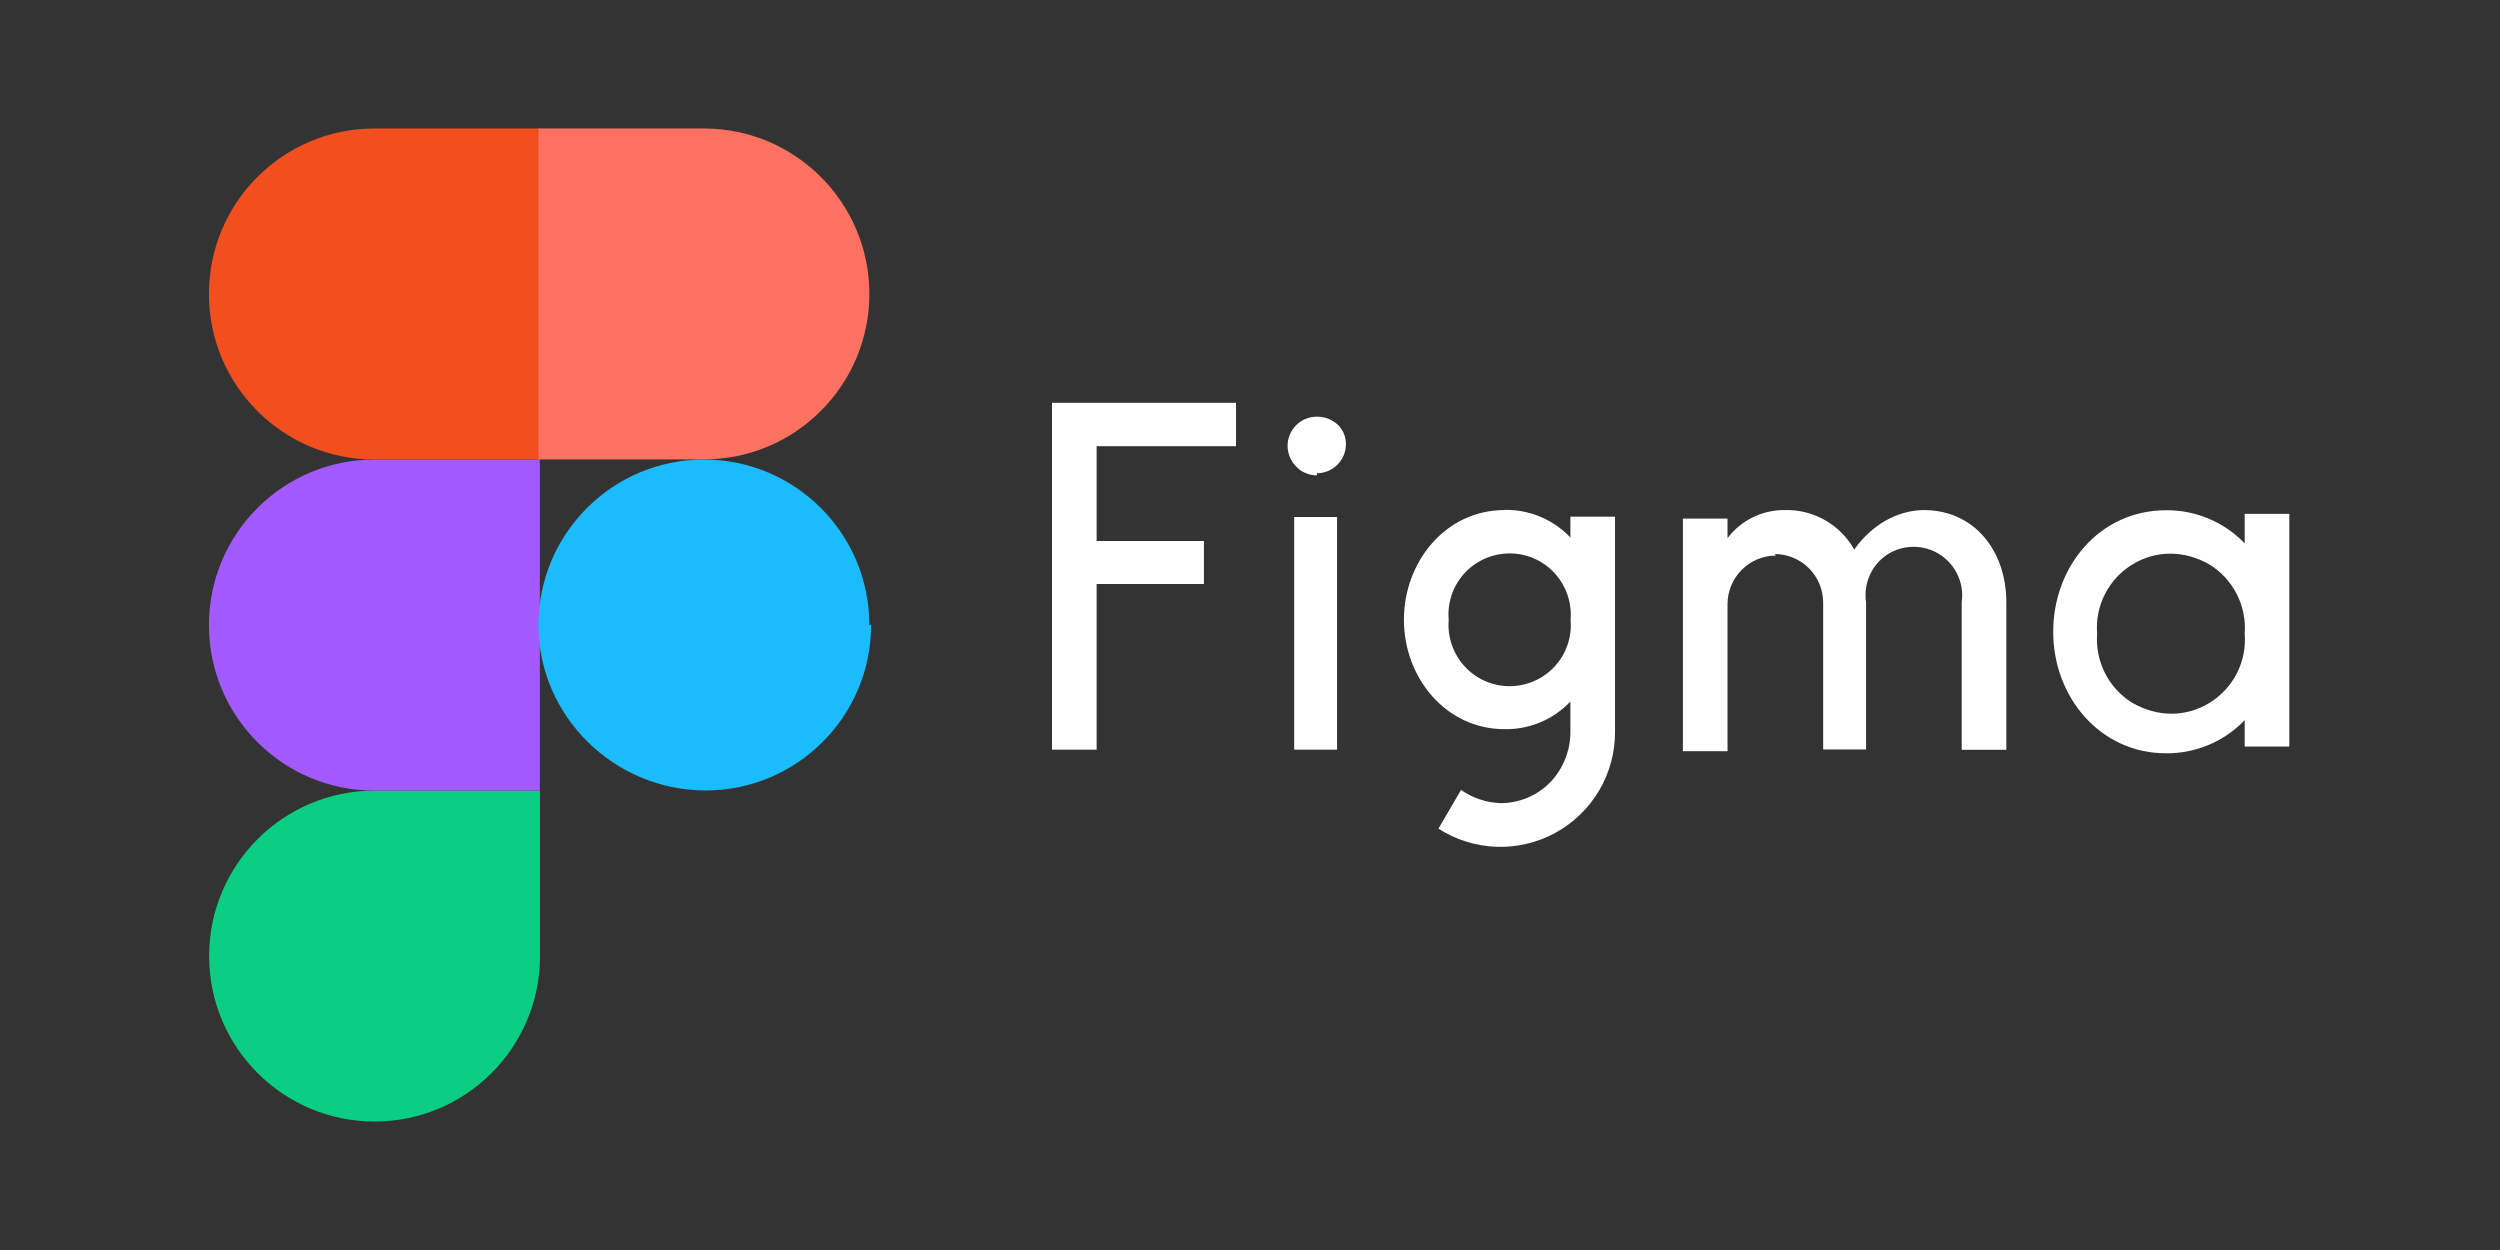
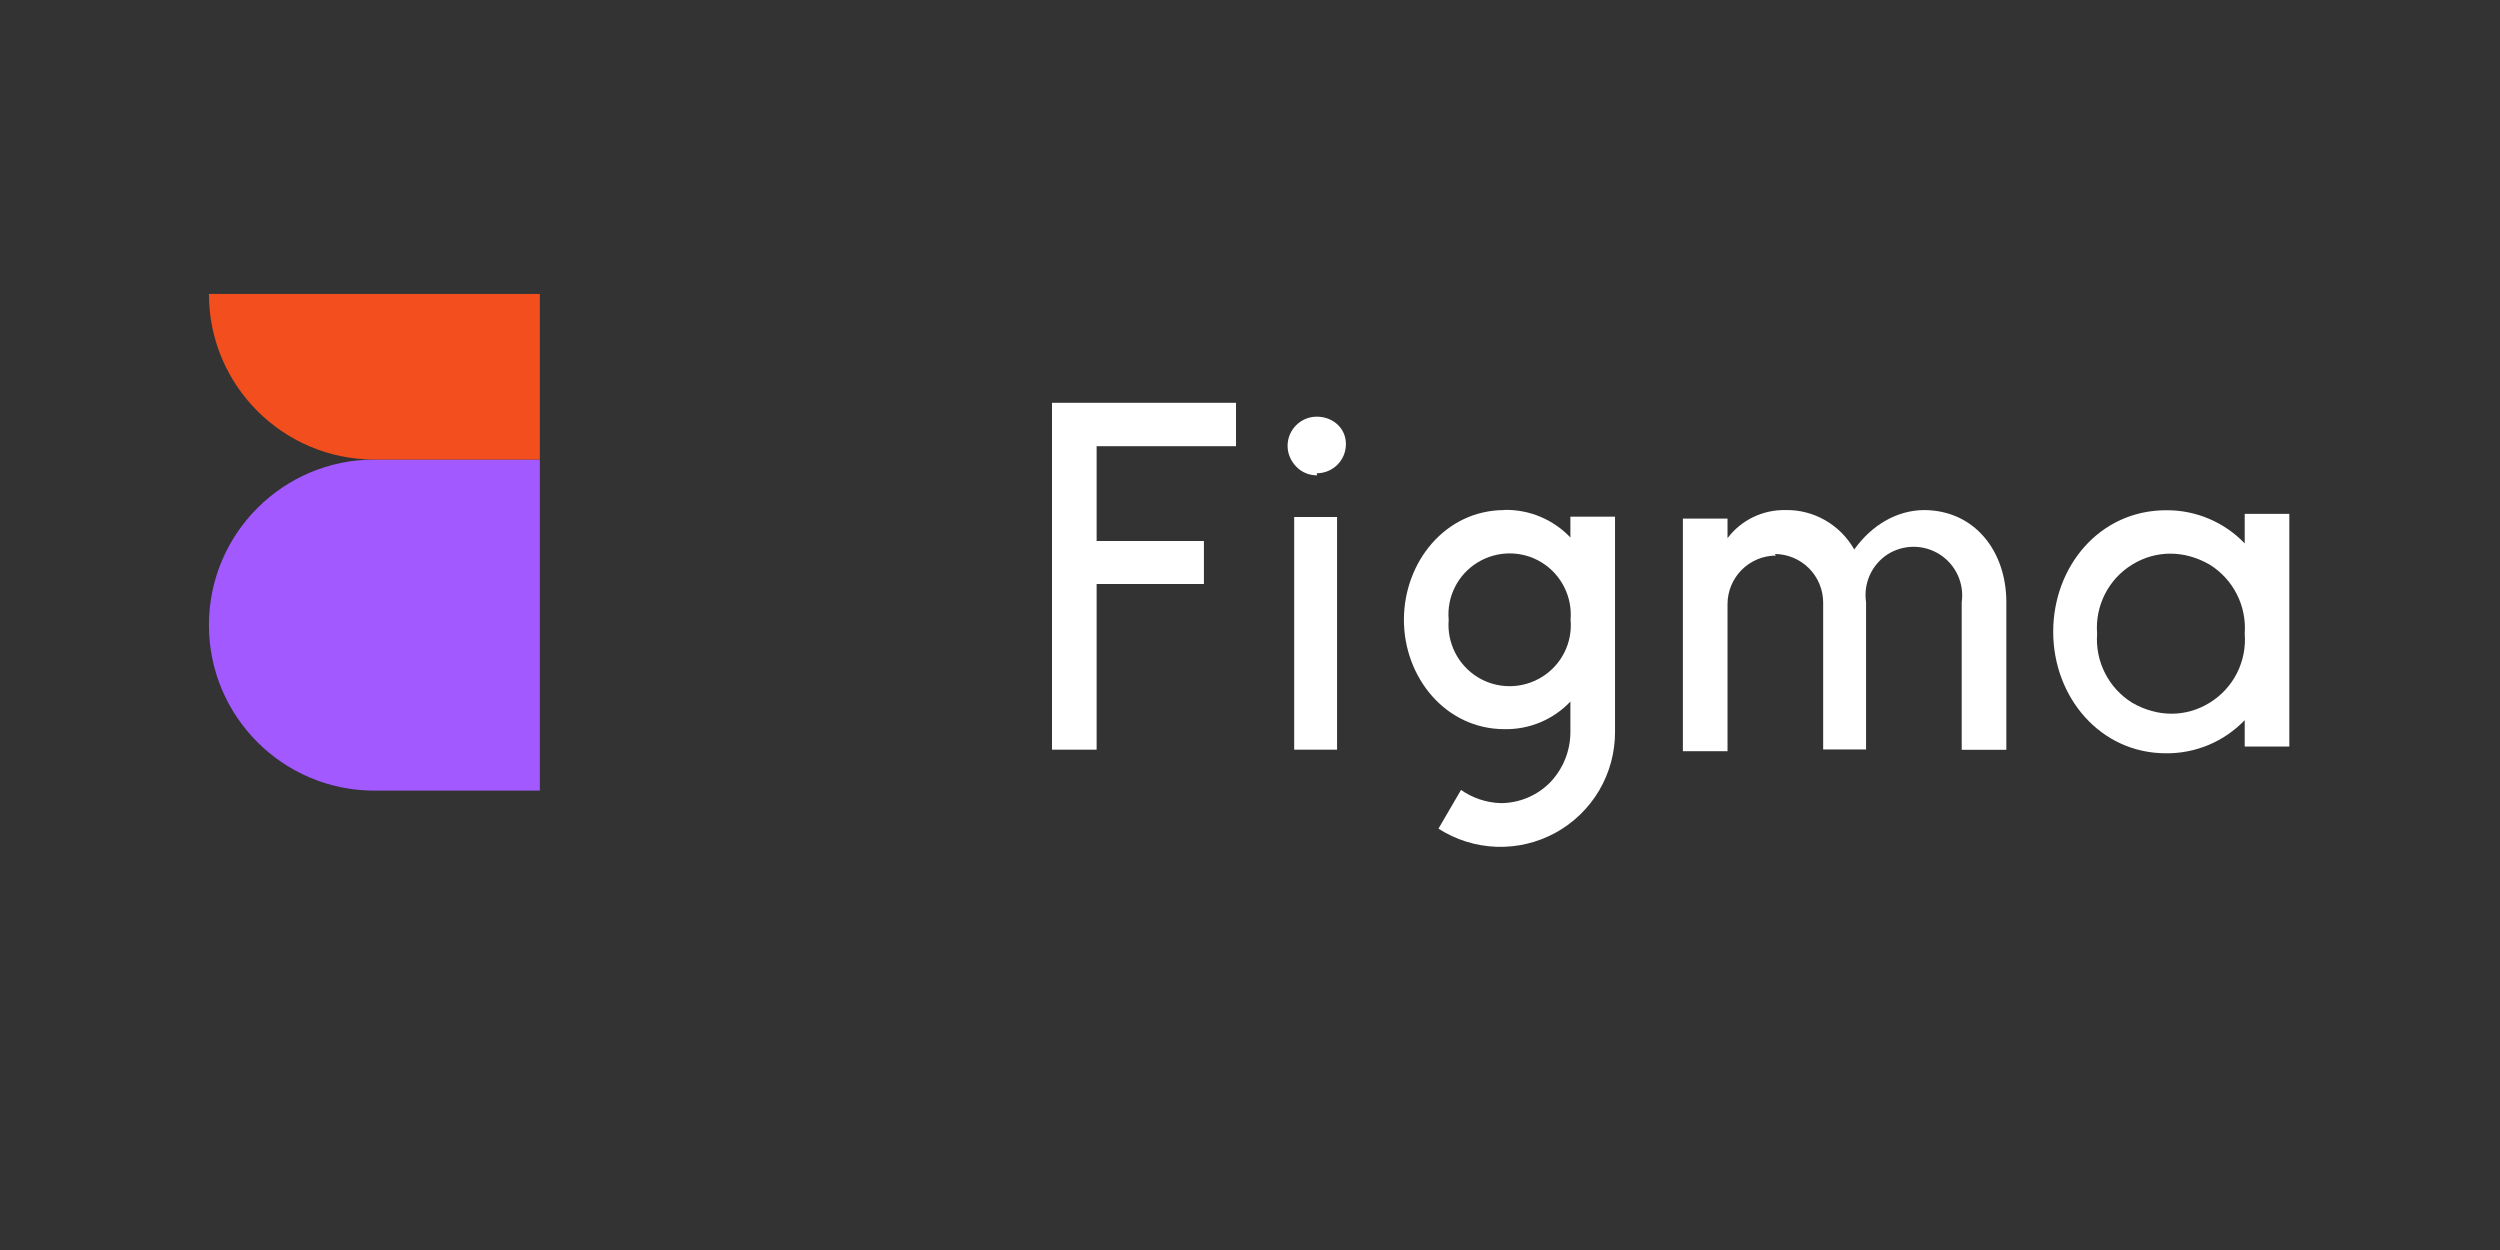
<svg xmlns="http://www.w3.org/2000/svg" width="120" height="60" viewBox="0 0 120 60" fill="none">
  <rect x="0" y="0" width="120" height="60" fill="#333333" stroke="none" />
-   <path d="M17.979 53.833C22.363 53.833 25.921 50.275 25.921 45.892V37.95H17.979C13.596 37.95 10.038 41.508 10.038 45.892C10.038 50.275 13.596 53.833 17.979 53.833Z" fill="#0ACF83" />
  <path d="M10.029 30C10.029 25.617 13.587 22.058 17.971 22.058H25.912V37.95H17.971C13.587 37.95 10.029 34.392 10.029 30.008V30Z" fill="#A259FF" />
-   <path d="M10.029 14.108C10.029 9.725 13.587 6.167 17.971 6.167H25.912V22.058H17.971C13.587 22.058 10.029 18.5 10.029 14.117V14.108Z" fill="#F24E1E" />
-   <path d="M25.846 6.167H33.788C38.171 6.167 41.729 9.725 41.729 14.108C41.729 18.492 38.171 22.05 33.788 22.05H25.846V6.167Z" fill="#FF7262" />
-   <path d="M41.813 30C41.813 34.383 38.254 37.942 33.871 37.942C29.488 37.942 25.846 34.383 25.846 30C25.846 25.617 29.404 22.058 33.788 22.058C38.171 22.058 41.729 25.617 41.729 30H41.813Z" fill="#1ABCFE" />
+   <path d="M10.029 14.108H25.912V22.058H17.971C13.587 22.058 10.029 18.5 10.029 14.117V14.108Z" fill="#F24E1E" />
  <path d="M50.496 19.333V35.983H52.638V28.033H57.788V25.967H52.638V21.417H59.329V19.333H50.496ZM63.204 22.717C63.979 22.717 64.604 22.092 64.604 21.317C64.604 20.542 63.971 20 63.204 20C62.438 20 61.804 20.625 61.804 21.4C61.804 21.775 61.954 22.125 62.221 22.4C62.487 22.675 62.837 22.817 63.221 22.817L63.204 22.717ZM62.121 24.817V35.983H64.179V24.817H62.054H62.121ZM72.221 24.483C69.371 24.483 67.388 26.983 67.388 29.75C67.388 32.517 69.388 35 72.221 35C72.81 35.01 73.396 34.898 73.939 34.67C74.483 34.441 74.974 34.103 75.379 33.675V35.158C75.373 36.05 75.028 36.905 74.412 37.55C74.102 37.867 73.731 38.119 73.322 38.29C72.912 38.462 72.473 38.55 72.029 38.55C71.348 38.528 70.687 38.308 70.129 37.917L69.046 39.775C69.878 40.31 70.839 40.611 71.827 40.646C72.816 40.68 73.795 40.448 74.663 39.973C75.53 39.498 76.254 38.797 76.757 37.946C77.26 37.094 77.524 36.122 77.521 35.133V24.8H75.379V25.8C74.974 25.372 74.483 25.033 73.939 24.805C73.396 24.577 72.81 24.465 72.221 24.475V24.483ZM69.537 29.75C69.489 29.208 69.592 28.663 69.837 28.178C70.081 27.692 70.457 27.284 70.921 27C71.871 26.417 73.062 26.417 74.004 27C74.946 27.583 75.479 28.65 75.388 29.75C75.436 30.292 75.333 30.836 75.088 31.322C74.844 31.808 74.468 32.216 74.004 32.5C73.054 33.083 71.862 33.083 70.921 32.5C69.979 31.917 69.446 30.85 69.537 29.75Z" fill="white" />
  <path d="M85.246 26.667C84.63 26.669 84.04 26.915 83.604 27.35C83.169 27.786 82.923 28.376 82.921 28.992V36.058H80.779V24.892H82.921V25.833C83.571 24.967 84.604 24.467 85.687 24.483C87.054 24.45 88.329 25.183 89.004 26.375C89.837 25.208 91.037 24.5 92.337 24.483C94.779 24.483 96.296 26.45 96.304 28.883V35.992H94.162V28.908C94.225 28.467 94.16 28.017 93.975 27.611C93.79 27.206 93.493 26.862 93.119 26.62C92.745 26.378 92.309 26.248 91.863 26.246C91.418 26.244 90.981 26.37 90.604 26.608C90.23 26.852 89.933 27.199 89.75 27.607C89.567 28.014 89.505 28.466 89.571 28.908V35.975H87.512V28.917C87.51 28.301 87.264 27.711 86.829 27.275C86.393 26.84 85.803 26.594 85.187 26.592L85.246 26.667ZM107.746 26.083C107.258 25.575 106.672 25.171 106.023 24.897C105.374 24.624 104.675 24.485 103.971 24.492C100.779 24.492 98.554 27.192 98.554 30.325C98.554 33.458 100.804 36.158 103.971 36.158C104.675 36.164 105.374 36.026 106.023 35.753C106.672 35.479 107.258 35.075 107.746 34.567V35.833H109.887V24.667H107.746V26.083ZM100.662 30.417C100.554 29.083 101.204 27.8 102.346 27.1C103.487 26.4 104.846 26.4 106.062 27.1C106.62 27.446 107.071 27.938 107.368 28.523C107.665 29.108 107.796 29.763 107.746 30.417C107.854 31.75 107.204 33.033 106.062 33.733C104.921 34.433 103.562 34.433 102.346 33.733C101.788 33.387 101.337 32.895 101.04 32.31C100.743 31.726 100.613 31.07 100.662 30.417Z" fill="white" />
</svg>